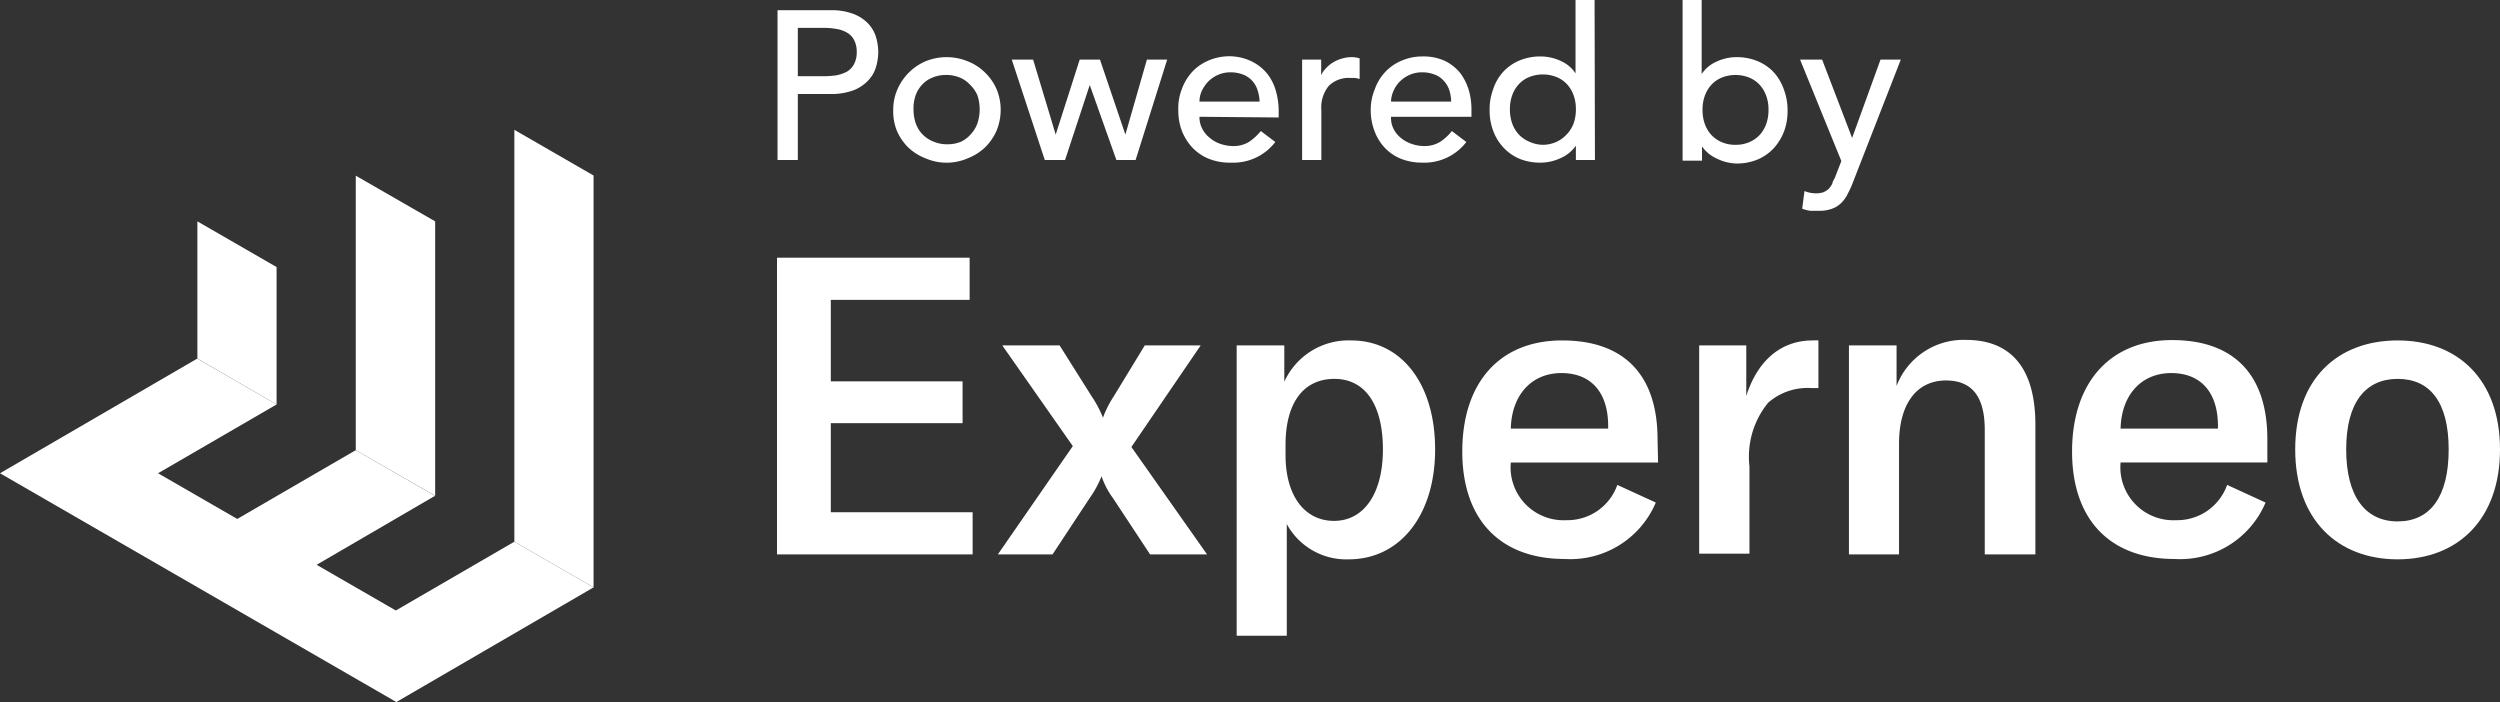
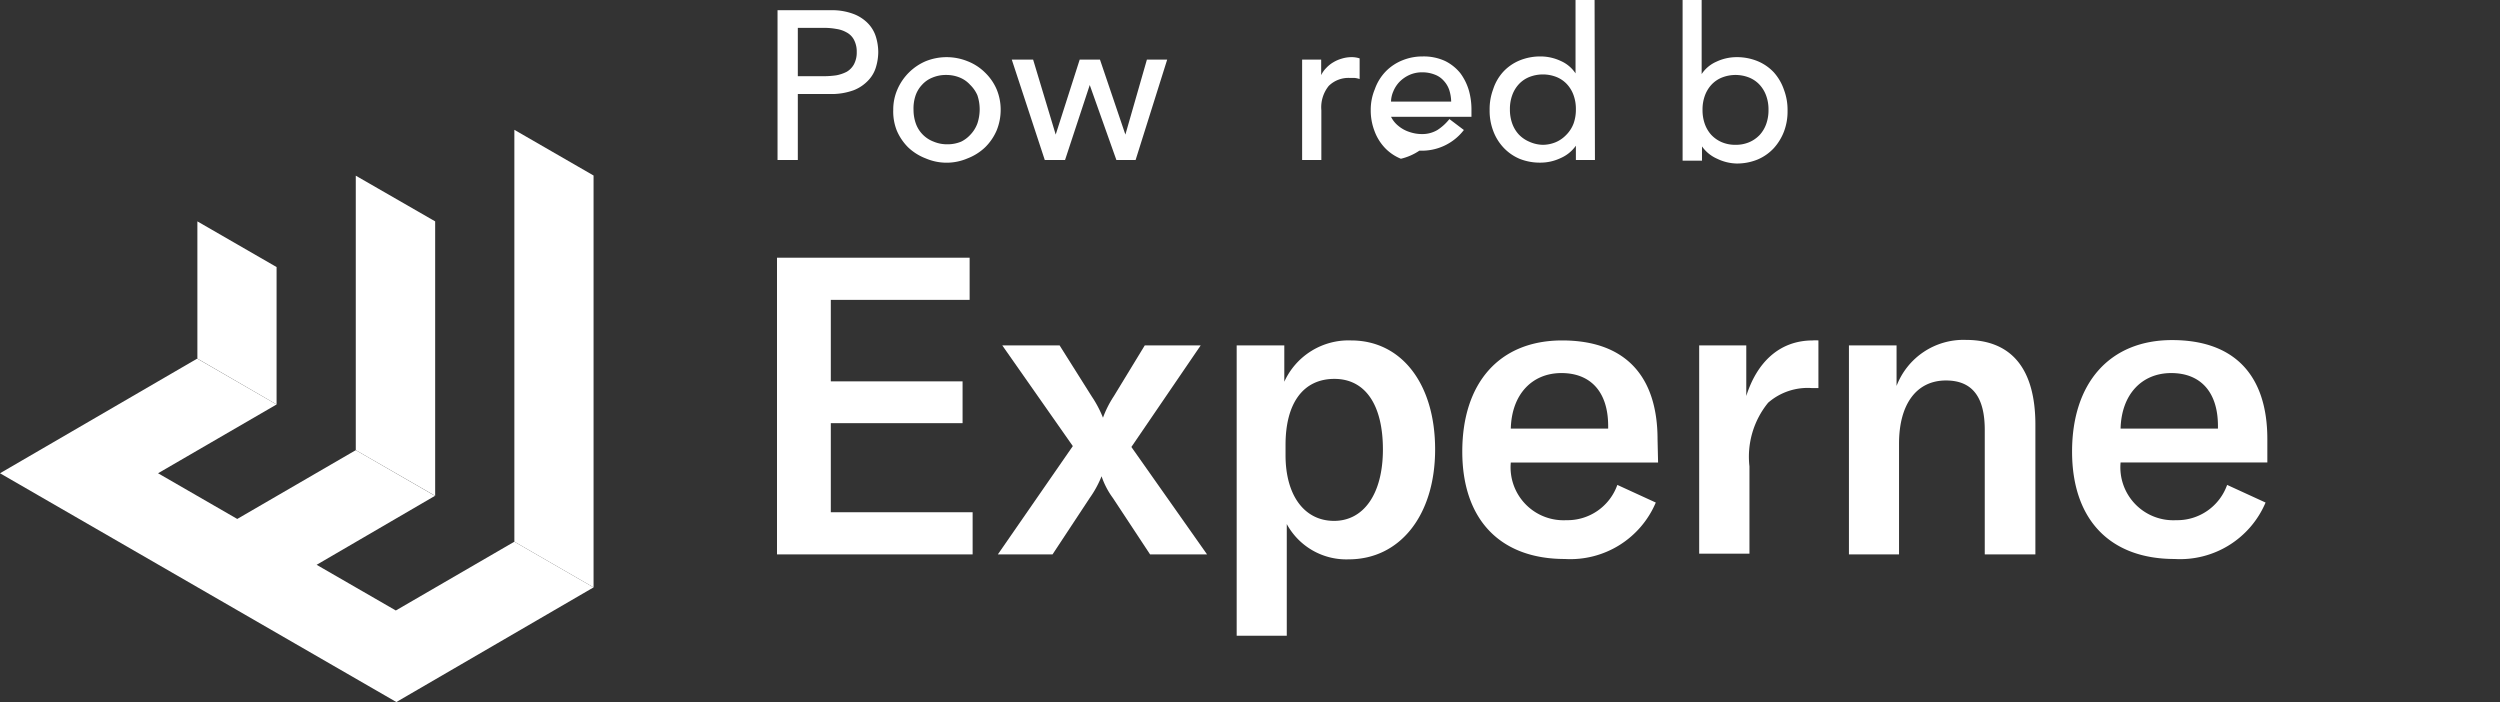
<svg xmlns="http://www.w3.org/2000/svg" viewBox="0 0 141.73 39.8">
  <rect x="0" y="0" width="141.73" height="39.8" fill="#333333" stroke="none" />
  <defs>
    <style>.cls-1{fill:#fff;}</style>
  </defs>
  <g id="Calque_2" data-name="Calque 2">
    <g id="Calque_1-2" data-name="Calque 1">
      <polygon class="cls-1" points="55.14 29.04 55.14 31.43 44.05 31.43 44.05 14.61 54.97 14.61 54.97 17 47.1 17 47.1 21.62 54.57 21.62 54.57 23.99 47.1 23.99 47.1 29.04 55.14 29.04" />
      <path class="cls-1" d="M60.82,25.29l-4-5.71h3.25l1.82,2.89a6.36,6.36,0,0,1,.64,1.21h0a5.89,5.89,0,0,1,.61-1.21l1.76-2.89h3.17l-3.93,5.76,4.29,6.09H65.2l-2.11-3.2A4.5,4.5,0,0,1,62.45,27h0a5.88,5.88,0,0,1-.67,1.23l-2.11,3.2h-3.1Z" />
      <path class="cls-1" d="M78.4,25.48c0-2.53-1-4-2.75-4s-2.77,1.35-2.77,3.74v.59c0,2.28,1.07,3.72,2.75,3.72S78.4,28,78.4,25.48m-8.29-5.9h2.7v2.06A4,4,0,0,1,76.6,19.3c2.84,0,4.76,2.44,4.76,6.18s-2,6.23-4.9,6.23a3.84,3.84,0,0,1-3.51-2v6.33H70.11Z" />
      <path class="cls-1" d="M91.17,24.15c0-1.94-1-3-2.65-3s-2.82,1.19-2.87,3.15h5.52ZM94,26.22H85.65a3,3,0,0,0,3.15,3.27,3,3,0,0,0,2.89-2l2.18,1a5.26,5.26,0,0,1-5.16,3.2c-3.63,0-5.81-2.2-5.81-6.09S85,19.3,88.56,19.3s5.41,2,5.41,5.61Z" />
      <path class="cls-1" d="M102.76,19.3a1.83,1.83,0,0,1,.33,0V22h-.38a3.41,3.41,0,0,0-2.47.83,4.84,4.84,0,0,0-1.06,3.61v4.95H96.33V19.58H99v2.87c.59-1.87,1.85-3.15,3.77-3.15" />
      <path class="cls-1" d="M104.82,19.58h2.7v2.3a4.06,4.06,0,0,1,3.93-2.61c2.59,0,3.94,1.64,3.94,4.81v7.35h-2.87V24.37c0-1.87-.71-2.8-2.2-2.8-1.66,0-2.66,1.33-2.66,3.58v6.28h-2.84Z" />
      <path class="cls-1" d="M125.74,24.15c0-1.94-1-3-2.65-3s-2.82,1.19-2.87,3.15h5.52Zm2.8,2.07h-8.32a3,3,0,0,0,3.15,3.27,3,3,0,0,0,2.89-2l2.18,1a5.26,5.26,0,0,1-5.16,3.2c-3.63,0-5.81-2.2-5.81-6.09s2.13-6.32,5.67-6.32,5.4,2,5.4,5.61Z" />
-       <path class="cls-1" d="M138.82,25.48c0-2.7-1.07-4-2.89-4s-2.92,1.33-2.92,4,1.09,4.08,2.92,4.08,2.89-1.38,2.89-4.08m-8.7,0c0-4,2.4-6.18,5.81-6.18s5.8,2.22,5.8,6.18-2.39,6.23-5.8,6.23-5.81-2.25-5.81-6.23" />
      <polygon class="cls-1" points="15.68 22.93 11.19 20.33 11.19 12.55 15.68 15.14 15.68 22.93" />
      <polygon class="cls-1" points="24.67 28.11 20.17 25.52 20.17 9.96 24.67 12.55 24.67 28.11" />
      <polygon class="cls-1" points="33.65 9.95 29.16 7.36 29.16 30.71 33.65 33.3 33.65 9.95" />
      <polygon class="cls-1" points="29.16 30.71 22.44 34.61 17.95 32.02 24.66 28.11 20.17 25.52 13.45 29.42 8.96 26.83 15.68 22.93 11.18 20.33 0 26.83 22.47 39.8 33.65 33.3 29.16 30.71" />
      <path class="cls-1" d="M44.08.58h3A3.44,3.44,0,0,1,48.41.8a2.25,2.25,0,0,1,.83.56,1.91,1.91,0,0,1,.43.77,3,3,0,0,1,.12.82,3,3,0,0,1-.12.82,1.84,1.84,0,0,1-.43.77,2.26,2.26,0,0,1-.83.57,3.64,3.64,0,0,1-1.34.22H45.23V9.07H44.08Zm1.15,3.74h1.51a4.91,4.91,0,0,0,.67-.05,2.16,2.16,0,0,0,.59-.2,1.1,1.1,0,0,0,.41-.42,1.42,1.42,0,0,0,.16-.7,1.42,1.42,0,0,0-.16-.7A1,1,0,0,0,48,1.84a1.65,1.65,0,0,0-.59-.2,3.71,3.71,0,0,0-.67-.06H45.23Z" />
      <path class="cls-1" d="M50.64,6.23a2.85,2.85,0,0,1,.24-1.17,3.06,3.06,0,0,1,1.6-1.59,3.17,3.17,0,0,1,2.37,0,2.91,2.91,0,0,1,1,.65,2.93,2.93,0,0,1,.65.94,3,3,0,0,1,.23,1.17,3.09,3.09,0,0,1-.23,1.17,3,3,0,0,1-.65.95,3,3,0,0,1-1,.63,3,3,0,0,1-2.37,0,3,3,0,0,1-1-.63,3,3,0,0,1-.64-.95A2.92,2.92,0,0,1,50.64,6.23Zm1.15,0a2.32,2.32,0,0,0,.14.8,1.71,1.71,0,0,0,1,1,1.94,1.94,0,0,0,.78.15,2,2,0,0,0,.78-.15A1.74,1.74,0,0,0,55,7.65,1.85,1.85,0,0,0,55.41,7a2.58,2.58,0,0,0,.13-.8,2.53,2.53,0,0,0-.13-.8A1.85,1.85,0,0,0,55,4.81a1.61,1.61,0,0,0-.58-.41,2,2,0,0,0-.78-.15,1.94,1.94,0,0,0-.78.15,1.57,1.57,0,0,0-.59.41,1.68,1.68,0,0,0-.37.62A2.28,2.28,0,0,0,51.79,6.23Z" />
      <path class="cls-1" d="M57.36,3.38h1.21l1.28,4.25h0l1.36-4.25h1.15l1.44,4.25h0l1.22-4.25h1.15L64.38,9.07H63.29L61.78,4.82h0L60.38,9.07H59.23Z" />
-       <path class="cls-1" d="M68,6.62a1.39,1.39,0,0,0,.16.68,1.56,1.56,0,0,0,.43.52,1.82,1.82,0,0,0,.61.34,2.18,2.18,0,0,0,.72.12,1.67,1.67,0,0,0,.88-.23,3.27,3.27,0,0,0,.68-.62l.82.62a3,3,0,0,1-2.52,1.17A3.16,3.16,0,0,1,68.53,9a2.64,2.64,0,0,1-.93-.63A3,3,0,0,1,67,7.41a3.25,3.25,0,0,1-.2-1.18A3,3,0,0,1,67,5.05a2.93,2.93,0,0,1,.61-1,2.73,2.73,0,0,1,.93-.63,3,3,0,0,1,1.18-.23A2.92,2.92,0,0,1,71,3.5a2.63,2.63,0,0,1,.85.69,2.73,2.73,0,0,1,.49,1,4,4,0,0,1,.15,1.09v.38Zm3.41-.86a2.28,2.28,0,0,0-.12-.66,1.38,1.38,0,0,0-.81-.87,2,2,0,0,0-.72-.13,1.72,1.72,0,0,0-.72.15,1.76,1.76,0,0,0-.56.39,2,2,0,0,0-.36.54,1.51,1.51,0,0,0-.12.58Z" />
      <path class="cls-1" d="M73.82,3.38H74.9v.88h0a1.46,1.46,0,0,1,.29-.41,1.76,1.76,0,0,1,.4-.32,2,2,0,0,1,.49-.21,1.88,1.88,0,0,1,.52-.08,1.43,1.43,0,0,1,.48.07l0,1.17a1.31,1.31,0,0,0-.27-.06l-.26,0a1.59,1.59,0,0,0-1.22.45,1.93,1.93,0,0,0-.42,1.38V9.07H73.82Z" />
-       <path class="cls-1" d="M78.86,6.62A1.4,1.4,0,0,0,79,7.3a1.53,1.53,0,0,0,.42.52,1.86,1.86,0,0,0,.62.34,2.16,2.16,0,0,0,.71.12,1.67,1.67,0,0,0,.88-.23,2.83,2.83,0,0,0,.68-.62l.82.62a3,3,0,0,1-2.52,1.17A3.19,3.19,0,0,1,79.42,9a2.6,2.6,0,0,1-.92-.63,2.79,2.79,0,0,1-.58-.95,3.25,3.25,0,0,1-.21-1.18,3,3,0,0,1,.23-1.18,2.77,2.77,0,0,1,.61-1,2.73,2.73,0,0,1,.93-.63,3,3,0,0,1,1.17-.23,2.89,2.89,0,0,1,1.28.26,2.57,2.57,0,0,1,.86.69,3.12,3.12,0,0,1,.49,1,4,4,0,0,1,.14,1.09v.38Zm3.41-.86a2.28,2.28,0,0,0-.11-.66,1.44,1.44,0,0,0-.31-.52,1.26,1.26,0,0,0-.51-.35,1.91,1.91,0,0,0-.71-.13,1.73,1.73,0,0,0-.73.15,1.87,1.87,0,0,0-.56.39,1.73,1.73,0,0,0-.35.54,1.52,1.52,0,0,0-.13.58Z" />
+       <path class="cls-1" d="M78.86,6.62a1.53,1.53,0,0,0,.42.52,1.86,1.86,0,0,0,.62.34,2.16,2.16,0,0,0,.71.12,1.67,1.67,0,0,0,.88-.23,2.83,2.83,0,0,0,.68-.62l.82.62a3,3,0,0,1-2.52,1.17A3.19,3.19,0,0,1,79.42,9a2.6,2.6,0,0,1-.92-.63,2.79,2.79,0,0,1-.58-.95,3.25,3.25,0,0,1-.21-1.18,3,3,0,0,1,.23-1.18,2.77,2.77,0,0,1,.61-1,2.73,2.73,0,0,1,.93-.63,3,3,0,0,1,1.17-.23,2.89,2.89,0,0,1,1.28.26,2.57,2.57,0,0,1,.86.69,3.12,3.12,0,0,1,.49,1,4,4,0,0,1,.14,1.09v.38Zm3.41-.86a2.28,2.28,0,0,0-.11-.66,1.44,1.44,0,0,0-.31-.52,1.26,1.26,0,0,0-.51-.35,1.91,1.91,0,0,0-.71-.13,1.73,1.73,0,0,0-.73.15,1.87,1.87,0,0,0-.56.39,1.73,1.73,0,0,0-.35.54,1.52,1.52,0,0,0-.13.58Z" />
      <path class="cls-1" d="M90.42,9.07H89.34V8.26h0a2.05,2.05,0,0,1-.86.7,2.66,2.66,0,0,1-1.12.26A3.09,3.09,0,0,1,86.14,9a2.68,2.68,0,0,1-.91-.64,2.79,2.79,0,0,1-.58-.95,3.2,3.2,0,0,1-.2-1.17,3.21,3.21,0,0,1,.2-1.18,2.7,2.7,0,0,1,.58-1,2.65,2.65,0,0,1,.91-.63,3.09,3.09,0,0,1,1.2-.23,2.69,2.69,0,0,1,1.15.26,1.92,1.92,0,0,1,.83.7h0V0h1.08Zm-3-.86a1.94,1.94,0,0,0,.78-.15,1.78,1.78,0,0,0,.59-.41A1.83,1.83,0,0,0,89.21,7a2.32,2.32,0,0,0,.13-.8,2.28,2.28,0,0,0-.13-.8,1.83,1.83,0,0,0-.37-.62,1.65,1.65,0,0,0-.59-.41,2.1,2.1,0,0,0-1.56,0,1.65,1.65,0,0,0-.59.41,1.83,1.83,0,0,0-.37.62,2.28,2.28,0,0,0-.13.8,2.32,2.32,0,0,0,.13.8,1.83,1.83,0,0,0,.37.62,1.78,1.78,0,0,0,.59.41A1.94,1.94,0,0,0,87.47,8.21Z" />
      <path class="cls-1" d="M95.39,0h1.08V4.2h0a1.92,1.92,0,0,1,.83-.7,2.69,2.69,0,0,1,1.15-.26,3.09,3.09,0,0,1,1.2.23,2.65,2.65,0,0,1,.91.63,2.86,2.86,0,0,1,.58,1,3.21,3.21,0,0,1,.2,1.18,3.2,3.2,0,0,1-.2,1.17,3,3,0,0,1-.58.95,2.68,2.68,0,0,1-.91.64,3.09,3.09,0,0,1-1.2.23A2.66,2.66,0,0,1,97.35,9a2.05,2.05,0,0,1-.86-.7h0v.81H95.39Zm3,8.21a1.94,1.94,0,0,0,.78-.15,1.78,1.78,0,0,0,.59-.41,1.83,1.83,0,0,0,.37-.62,2.32,2.32,0,0,0,.13-.8,2.28,2.28,0,0,0-.13-.8,1.83,1.83,0,0,0-.37-.62,1.65,1.65,0,0,0-.59-.41,2.1,2.1,0,0,0-1.56,0,1.65,1.65,0,0,0-.59.41,1.83,1.83,0,0,0-.37.62,2.28,2.28,0,0,0-.13.8,2.32,2.32,0,0,0,.13.8,1.83,1.83,0,0,0,.37.62,1.78,1.78,0,0,0,.59.41A1.94,1.94,0,0,0,98.34,8.21Z" />
-       <path class="cls-1" d="M102.05,3.38h1.25L105,7.82h0l1.61-4.44h1.15l-2.7,6.92a5.19,5.19,0,0,1-.3.67,1.86,1.86,0,0,1-.37.53,1.45,1.45,0,0,1-.52.33,2,2,0,0,1-.74.12l-.49,0a1.91,1.91,0,0,1-.47-.12l.13-1a1.68,1.68,0,0,0,.65.13,1.33,1.33,0,0,0,.42-.06,1.17,1.17,0,0,0,.3-.19,1.61,1.61,0,0,0,.21-.3c0-.11.11-.24.16-.38l.35-.9Z" />
    </g>
  </g>
</svg>